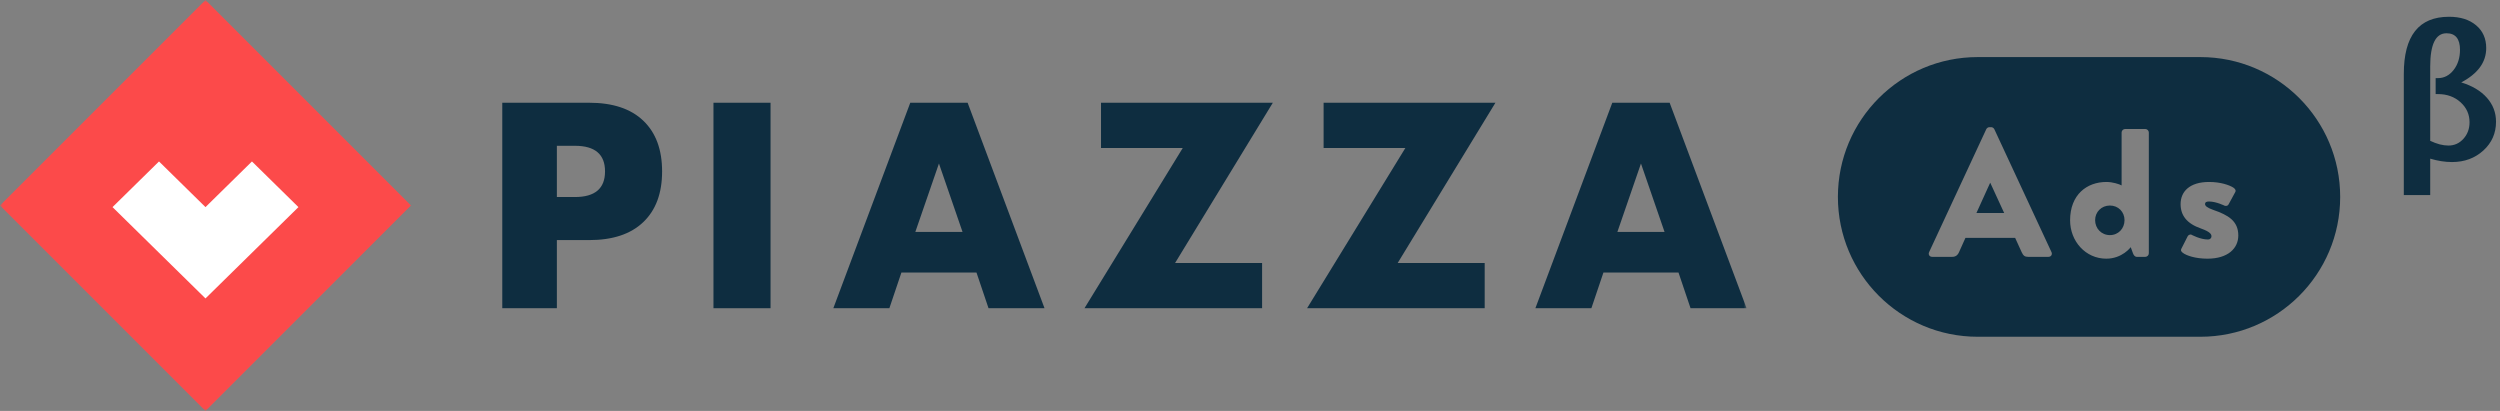
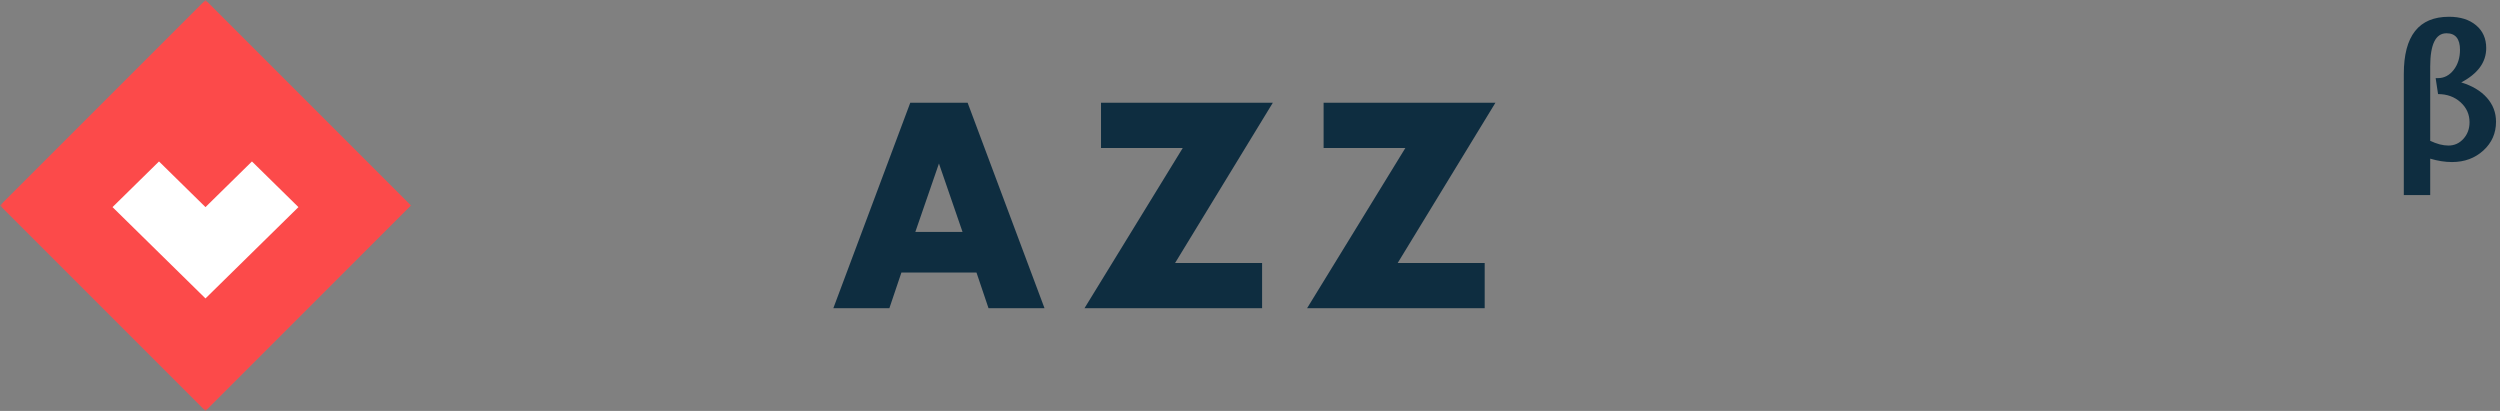
<svg xmlns="http://www.w3.org/2000/svg" xmlns:xlink="http://www.w3.org/1999/xlink" width="438px" height="72px" viewBox="0 0 438 72" version="1.1">
  <rect x="0" y="0" width="438" height="72" fill="#808080" stroke="none" />
  <title>logo</title>
  <desc>Created with Sketch.</desc>
  <defs>
    <polygon id="path-1" points="0 72 306 72 306 0 0 0" />
  </defs>
  <g id="Ad-β" stroke="none" stroke-width="1" fill="none" fill-rule="evenodd">
    <g id="chirashi02" transform="translate(-79, -73)">
      <g id="logo" transform="translate(79, 73)">
        <g id="logo_s" transform="translate(322, 2)" fill="#0E2D40">
-           <path d="M24.5,8 L63.5,8 C77.031,8 88,18.969 88,32.5 C88,46.031 77.031,57 63.5,57 L24.5,57 C10.969,57 1.65706669e-15,46.031 0,32.5 C-1.65706669e-15,18.969 10.969,8 24.5,8 Z M20.044,43 C20.684,43 21.036,42.616 21.196,42.232 L22.348,39.672 L31.052,39.672 L32.204,42.2 C32.492,42.808 32.748,43 33.324,43 L36.876,43 C37.356,43 37.612,42.584 37.42,42.168 L27.404,20.632 C27.308,20.44 27.084,20.28 26.86,20.28 L26.54,20.28 C26.316,20.28 26.092,20.44 25.996,20.632 L15.98,42.168 C15.788,42.584 16.044,43 16.524,43 L20.044,43 Z M29.132,35.32 L24.268,35.32 L26.668,30.04 L26.7,30.04 L29.132,35.32 Z M47.017,43.32 C49.833,43.32 51.305,41.304 51.305,41.304 L51.689,42.36 C51.817,42.712 52.041,43 52.361,43 L53.865,43 C54.185,43 54.473,42.712 54.473,42.392 L54.473,21.208 C54.473,20.888 54.185,20.6 53.865,20.6 L50.313,20.6 C49.993,20.6 49.705,20.888 49.705,21.208 L49.705,30.488 C49.321,30.264 48.137,29.88 47.049,29.88 C43.625,29.88 40.681,32.088 40.681,36.6 C40.681,40.28 43.401,43.32 47.017,43.32 Z M47.657,39.192 C46.185,39.192 45.065,38.04 45.065,36.568 C45.065,35.128 46.185,34.008 47.657,34.008 C49.129,34.008 50.217,35.128 50.217,36.568 C50.217,38.04 49.129,39.192 47.657,39.192 Z M64.743,43.32 C68.359,43.32 70.151,41.496 70.151,39.256 C70.151,36.696 68.359,35.672 65.767,34.776 C64.679,34.392 64.327,34.072 64.327,33.752 C64.327,33.4 64.615,33.304 65.031,33.304 C66.279,33.304 67.751,34.04 67.751,34.04 C68.007,34.136 68.327,34.04 68.423,33.848 L69.607,31.672 C69.799,31.352 69.575,31.064 69.287,30.872 C68.583,30.424 67.047,29.88 65.031,29.88 C61.575,29.88 60.039,31.608 60.039,33.752 C60.039,35.736 61.127,37.176 63.623,38.04 C65.255,38.616 65.447,39.064 65.447,39.384 C65.447,39.768 65.159,39.96 64.839,39.96 C63.463,39.96 61.959,39.128 61.959,39.128 C61.703,39 61.383,39.192 61.287,39.384 L60.167,41.592 C60.007,41.88 60.167,42.072 60.391,42.264 C61.031,42.776 62.631,43.32 64.743,43.32 Z" id="Combined-Shape" />
-           <path d="M99.147,32.172 L99.147,10.938 C99.147,7.604 99.806,5.104 101.124,3.438 C102.441,1.771 104.423,0.938 107.069,0.938 C109.048,0.938 110.629,1.435 111.811,2.43 C112.993,3.424 113.585,4.755 113.585,6.422 C113.585,7.661 113.22,8.781 112.491,9.781 C111.762,10.781 110.668,11.667 109.21,12.438 C111.147,13.031 112.647,13.93 113.71,15.133 C114.772,16.336 115.303,17.734 115.303,19.328 C115.303,21.339 114.564,23.018 113.085,24.367 C111.605,25.716 109.772,26.391 107.585,26.391 C106.376,26.391 105.105,26.193 103.772,25.797 L103.772,32.172 L99.147,32.172 Z M104.725,11.688 L105.116,11.688 C106.21,11.688 107.129,11.211 107.874,10.258 C108.618,9.305 108.991,8.125 108.991,6.719 C108.991,5.76 108.793,5.039 108.397,4.555 C108.001,4.07 107.413,3.828 106.631,3.828 C105.673,3.828 104.957,4.315 104.483,5.289 C104.009,6.263 103.772,7.724 103.772,9.672 L103.772,22.672 C104.928,23.224 105.991,23.5 106.96,23.5 C108.001,23.5 108.879,23.107 109.592,22.32 C110.306,21.534 110.663,20.568 110.663,19.422 C110.663,18.026 110.134,16.854 109.077,15.906 C108.019,14.958 106.71,14.484 105.147,14.484 L104.725,14.484 L104.725,11.688 Z" id="β" fill-rule="nonzero" />
+           <path d="M99.147,32.172 L99.147,10.938 C99.147,7.604 99.806,5.104 101.124,3.438 C102.441,1.771 104.423,0.938 107.069,0.938 C109.048,0.938 110.629,1.435 111.811,2.43 C112.993,3.424 113.585,4.755 113.585,6.422 C113.585,7.661 113.22,8.781 112.491,9.781 C111.762,10.781 110.668,11.667 109.21,12.438 C111.147,13.031 112.647,13.93 113.71,15.133 C114.772,16.336 115.303,17.734 115.303,19.328 C115.303,21.339 114.564,23.018 113.085,24.367 C111.605,25.716 109.772,26.391 107.585,26.391 C106.376,26.391 105.105,26.193 103.772,25.797 L103.772,32.172 L99.147,32.172 Z M104.725,11.688 L105.116,11.688 C106.21,11.688 107.129,11.211 107.874,10.258 C108.618,9.305 108.991,8.125 108.991,6.719 C108.991,5.76 108.793,5.039 108.397,4.555 C108.001,4.07 107.413,3.828 106.631,3.828 C105.673,3.828 104.957,4.315 104.483,5.289 C104.009,6.263 103.772,7.724 103.772,9.672 L103.772,22.672 C104.928,23.224 105.991,23.5 106.96,23.5 C108.001,23.5 108.879,23.107 109.592,22.32 C110.306,21.534 110.663,20.568 110.663,19.422 C110.663,18.026 110.134,16.854 109.077,15.906 C108.019,14.958 106.71,14.484 105.147,14.484 L104.725,11.688 Z" id="β" fill-rule="nonzero" />
        </g>
        <g>
-           <path d="M97.563,34.519 L100.73,34.519 C104.242,34.519 106.002,33.024 106.002,30.03 C106.002,27.039 104.242,25.543 100.73,25.543 L97.563,25.543 L97.563,34.519 Z M97.563,54 L88,54 L88,18 L103.224,18 C107.35,18 110.51,19.048 112.704,21.148 C114.906,23.252 116,26.21 116,30.03 C116,33.853 114.906,36.81 112.704,38.91 C110.51,41.014 107.35,42.063 103.224,42.063 L97.563,42.063 L97.563,54 Z" id="Fill-1" fill="#0E2D40" />
          <mask id="mask-2" fill="white">
            <use xlink:href="#path-1" />
          </mask>
          <g id="Clip-4" />
-           <polygon id="Fill-3" fill="#0E2D40" mask="url(#mask-2)" points="125 54 135 54 135 18 125 18" />
          <path d="M168.634,40.63 L164.503,28.648 L160.367,40.63 L168.634,40.63 Z M171.077,47.743 L157.93,47.743 L155.818,54 L146,54 L159.48,18 L169.527,18 L183,54 L173.189,54 L171.077,47.743 Z" id="Fill-5" fill="#0E2D40" mask="url(#mask-2)" />
          <polygon id="Fill-6" fill="#0E2D40" mask="url(#mask-2)" points="205.874 46.076 221.118 46.076 221.118 54 190 54 207.222 25.924 192.896 25.924 192.896 18 223 18" />
          <polygon id="Fill-7" fill="#0E2D40" mask="url(#mask-2)" points="244.874 46.076 260.118 46.076 260.118 54 229 54 246.222 25.924 231.896 25.924 231.896 18 262 18" />
-           <path d="M291.627,40.63 L287.497,28.648 L283.367,40.63 L291.627,40.63 Z M294.071,47.743 L280.923,47.743 L278.81,54 L269,54 L282.473,18 L292.521,18 L306,54 L296.183,54 L294.071,47.743 Z" id="Fill-8" fill="#0E2D40" mask="url(#mask-2)" />
          <polygon id="Fill-9" fill="#FC4A4A" mask="url(#mask-2)" points="35.999 0 0 35.999 36 72 72 35.999" />
          <polygon id="Fill-10" fill="#FFFFFF" mask="url(#mask-2)" points="27.857 44.286 19.714 36.286 27.857 28.286 36 36.286 44.143 28.286 52.286 36.286 44.143 44.286 36 52.286" />
        </g>
      </g>
    </g>
  </g>
</svg>